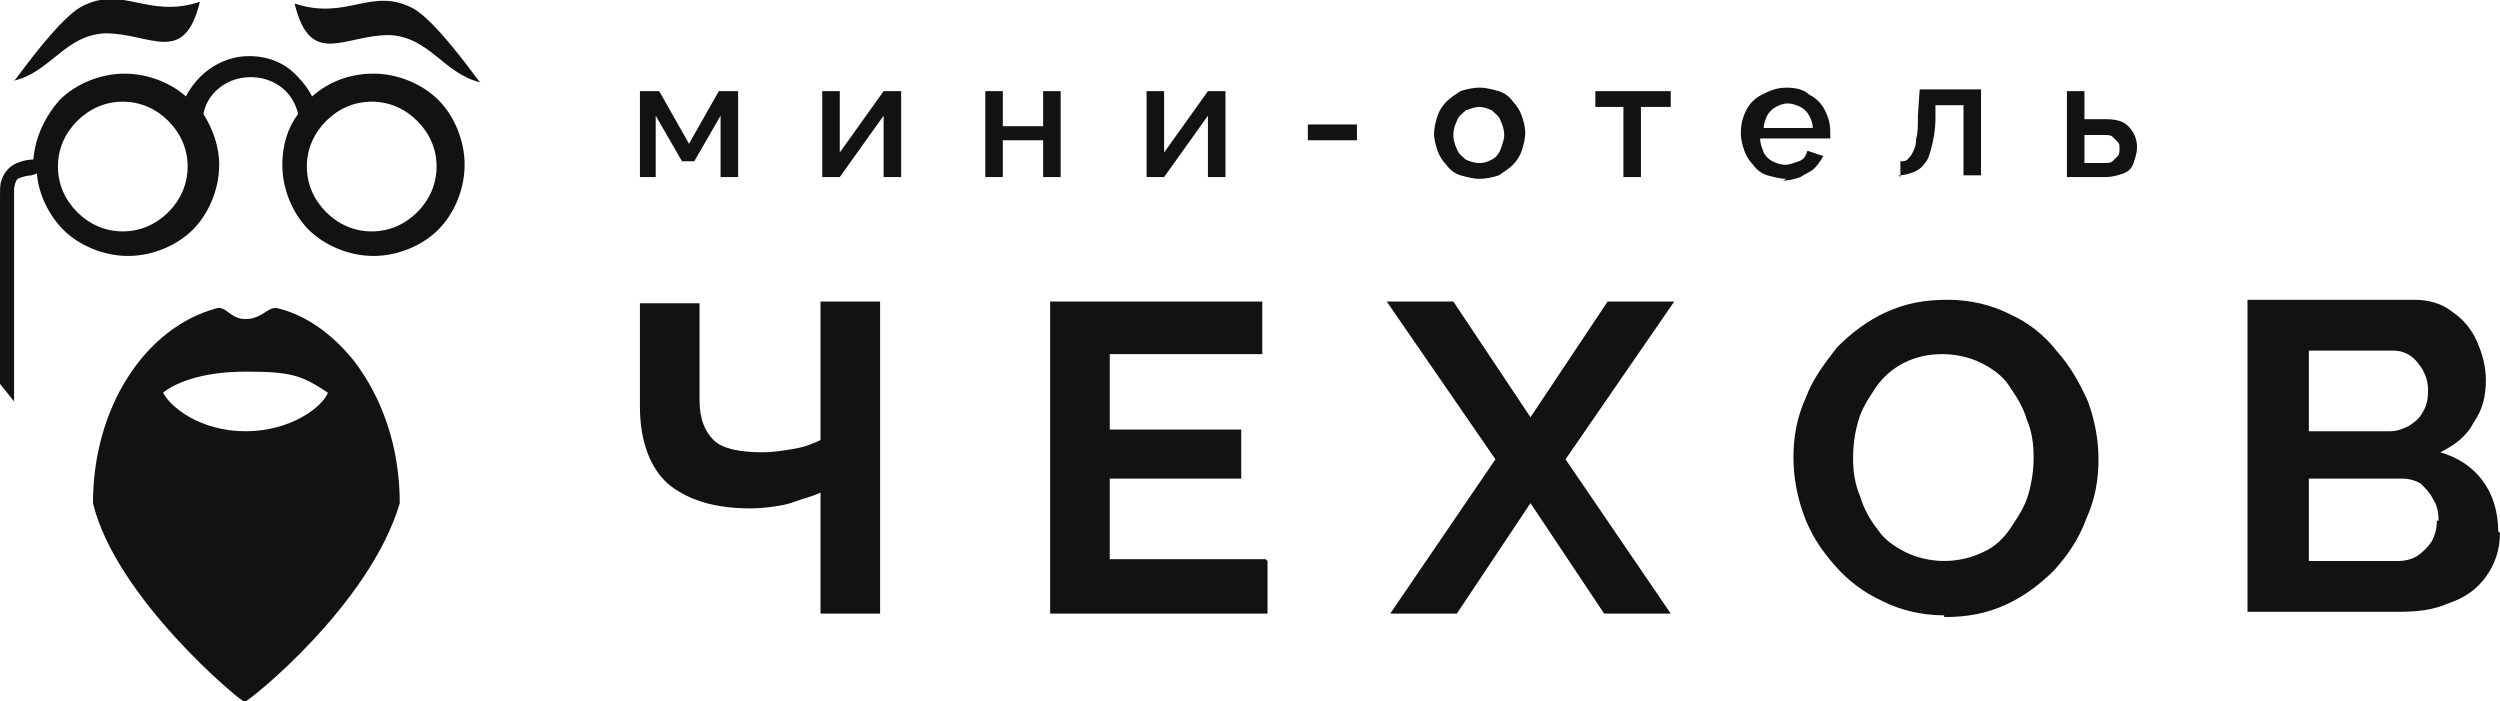
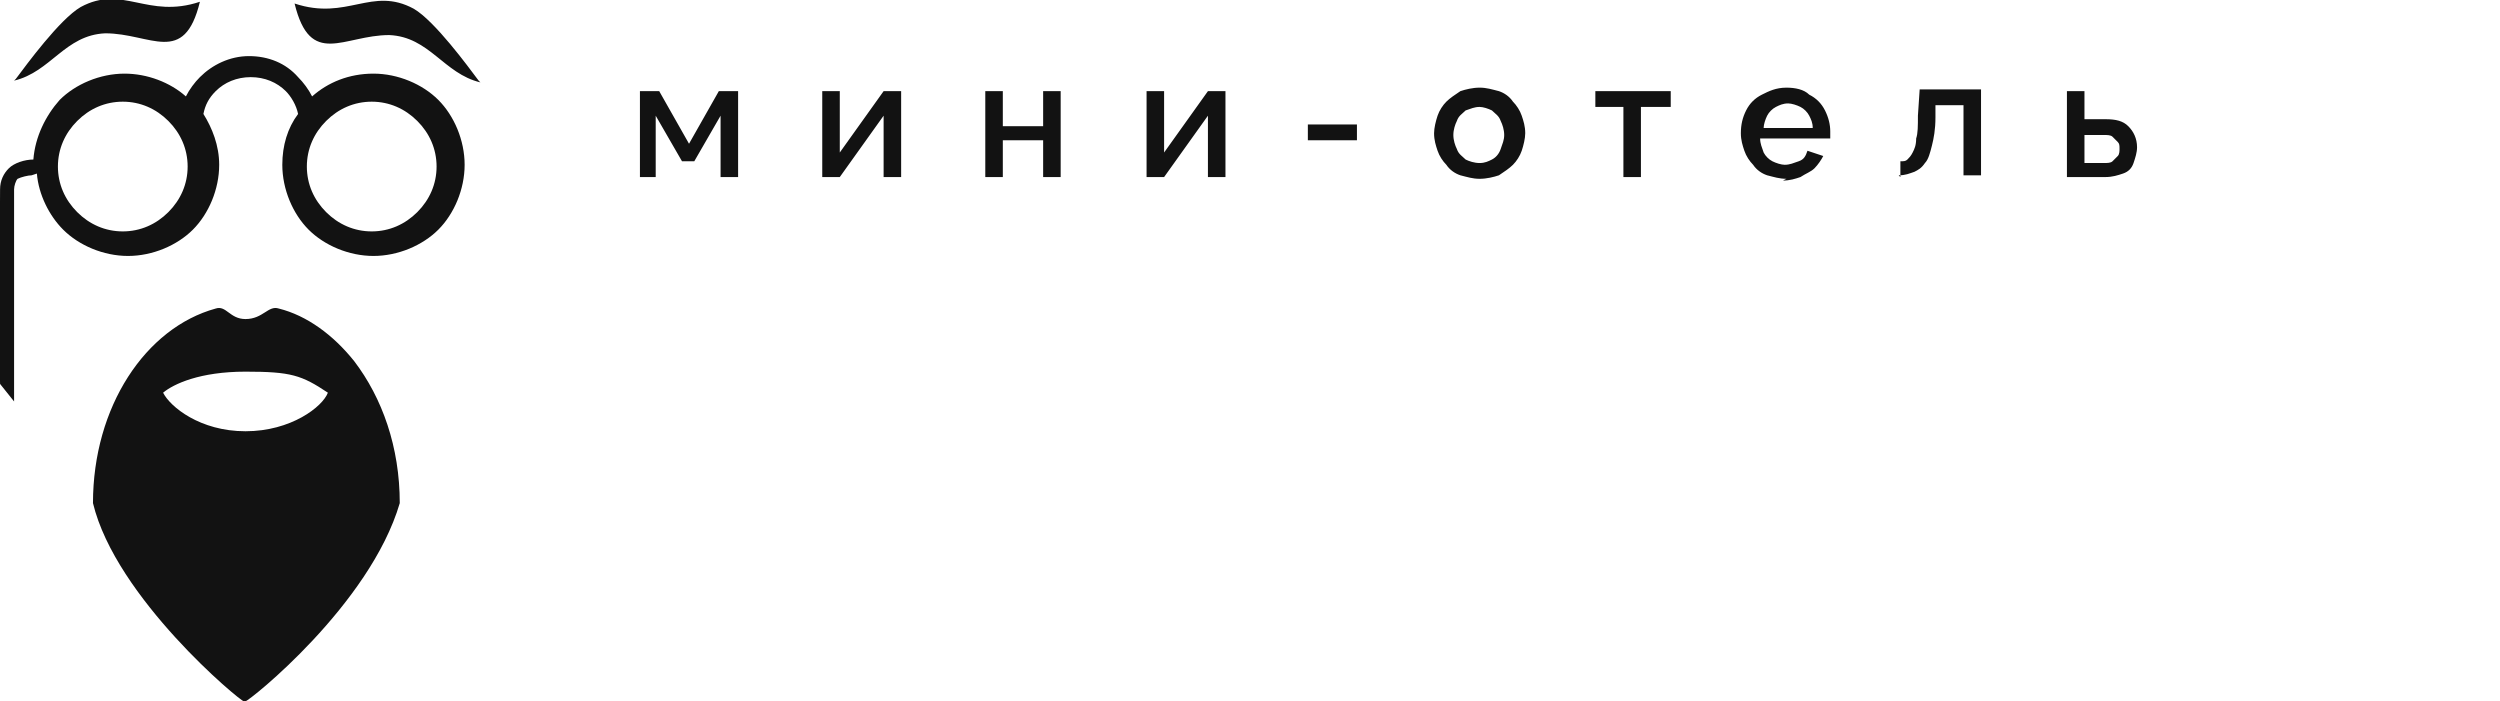
<svg xmlns="http://www.w3.org/2000/svg" xml:space="preserve" width="142.607mm" height="40mm" version="1.1" style="shape-rendering:geometricPrecision; text-rendering:geometricPrecision; image-rendering:optimizeQuality; fill-rule:evenodd; clip-rule:evenodd" viewBox="0 0 1426 400">
  <defs>
    <style type="text/css">
   
    .fil0 {fill:#121212}
    .fil1 {fill:#121212;fill-rule:nonzero}
   
  </style>
  </defs>
  <g id="Слой_x0020_1">
    <g id="_1593988277456">
      <path class="fil0" d="M274 47c-21,-5 -29,-26 -52,-27 -26,0 -45,19 -54,-18 30,10 44,-10 68,3 12,7 31,33 37,41zm-256 53c-2,0 -6,1 -8,2 -1,1 -2,4 -2,6l0 121 -8 -10c-1,-40 0,-71 0,-111 0,-5 2,-9 5,-12 3,-3 9,-5 14,-5 1,-13 7,-25 15,-34 9,-9 23,-15 37,-15 13,0 26,5 35,13 2,-4 5,-8 8,-11l0 0c7,-7 17,-12 28,-12 11,0 21,4 28,12l0 0c3,3 6,7 8,11 9,-8 21,-13 35,-13 14,0 28,6 37,15 9,9 15,23 15,37 0,14 -6,28 -15,37 -9,9 -23,15 -37,15 -14,0 -28,-6 -37,-15 -9,-9 -15,-23 -15,-37 0,-11 3,-21 9,-29 -1,-5 -4,-10 -7,-13 -5,-5 -12,-8 -20,-8 -8,0 -15,3 -20,8 -4,4 -6,8 -7,13 5,8 9,18 9,29 0,14 -6,28 -15,37 -9,9 -23,15 -37,15 -14,0 -28,-6 -37,-15 -8,-8 -14,-20 -15,-32l0 0zm220 -31c-7,-7 -16,-11 -26,-11 -10,0 -19,4 -26,11 -7,7 -11,16 -11,26 0,10 4,19 11,26 7,7 16,11 26,11 10,0 19,-4 26,-11 7,-7 11,-16 11,-26 0,-10 -4,-19 -11,-26zm-142 0c-7,-7 -16,-11 -26,-11 -10,0 -19,4 -26,11 -7,7 -11,16 -11,26 0,10 4,19 11,26 7,7 16,11 26,11 10,0 19,-4 26,-11 7,-7 11,-16 11,-26 0,-10 -4,-19 -11,-26zm44 331c2,0 71,-55 88,-113 0,-32 -10,-60 -26,-81 -12,-15 -27,-26 -43,-30 -6,-2 -9,6 -19,6 -9,0 -11,-8 -17,-6 -40,11 -70,56 -70,111 13,54 84,113 86,113zm0 -188c26,0 32,2 47,12 -3,8 -21,22 -47,22 -26,0 -43,-14 -47,-22 6,-5 21,-12 47,-12zm-132 -166c21,-5 29,-26 52,-27 26,0 45,19 54,-18 -30,10 -44,-10 -68,3 -12,7 -31,33 -37,41z" />
-       <path class="fil1" d="M468 350l0 -69c-2,1 -5,2 -8,3 -4,1 -8,3 -13,4 -5,1 -12,2 -19,2 -21,0 -36,-5 -47,-14 -10,-9 -16,-24 -16,-44l0 -59 34 0 0 55c0,11 3,18 8,23 5,5 15,7 28,7 6,0 12,-1 18,-2 6,-1 11,-3 15,-5l0 -79 34 0 0 178 -34 0zm255 -30l0 30 -124 0 0 -178 121 0 0 30 -87 0 0 43 75 0 0 28 -75 0 0 46 89 0zm106 -148l44 66 44 -66 38 0 -62 90 60 88 -38 0 -42 -63 -42 63 -38 0 60 -88 -62 -90 38 0zm280 179c-13,0 -25,-3 -35,-8 -11,-5 -20,-12 -27,-20 -8,-9 -14,-18 -18,-29 -4,-11 -6,-22 -6,-33 0,-12 2,-23 7,-34 4,-11 11,-20 18,-29 8,-8 17,-15 28,-20 11,-5 22,-7 35,-7 13,0 25,3 35,8 11,5 20,12 27,21 8,9 13,18 18,29 4,11 6,22 6,33 0,12 -2,23 -7,34 -4,11 -10,20 -18,29 -8,8 -17,15 -28,20 -11,5 -22,7 -35,7zm-52 -90c0,8 1,15 4,22 2,7 6,14 10,19 4,6 10,10 16,13 6,3 14,5 22,5 8,0 16,-2 22,-5 7,-3 12,-8 16,-14 4,-6 8,-12 10,-19 2,-7 3,-14 3,-21 0,-8 -1,-15 -4,-22 -2,-7 -6,-13 -10,-19 -4,-6 -10,-10 -16,-13 -6,-3 -14,-5 -22,-5 -9,0 -16,2 -22,5 -6,3 -12,8 -16,14 -4,6 -8,12 -10,19 -2,7 -3,14 -3,22zm369 43c0,10 -3,18 -8,25 -5,7 -12,12 -21,15 -9,4 -18,5 -29,5l-86 0 0 -178 95 0c8,0 16,2 22,7 6,4 11,10 14,17 3,7 5,14 5,22 0,9 -2,17 -7,24 -4,8 -11,13 -19,17 10,3 18,8 24,16 6,8 9,18 9,29zm-35 -7c0,-5 -1,-9 -3,-12 -2,-4 -4,-6 -7,-9 -3,-2 -7,-3 -11,-3l-53 0 0 47 51 0c4,0 8,-1 11,-3 3,-2 6,-5 8,-8 2,-4 3,-7 3,-12zm-74 -96l0 45 46 0c4,0 7,-1 11,-3 3,-2 6,-4 8,-8 2,-3 3,-7 3,-12 0,-5 -1,-8 -3,-12 -2,-3 -4,-6 -7,-8 -3,-2 -6,-3 -10,-3l-48 0z" />
      <path class="fil1" d="M365 101l0 -49 11 0 17 30 17 -30 11 0 0 49 -10 0 0 -35 -15 26 -7 0 -15 -26 0 35 -10 0zm104 0l0 -49 10 0 0 35 25 -35 10 0 0 49 -10 0 0 -35 -25 35 -10 0zm93 0l0 -49 10 0 0 20 23 0 0 -20 10 0 0 49 -10 0 0 -21 -23 0 0 21 -10 0zm92 0l0 -49 10 0 0 35 25 -35 10 0 0 49 -10 0 0 -35 -25 35 -10 0zm92 -21l0 -9 28 0 0 9 -28 0zm98 22c-4,0 -7,-1 -11,-2 -3,-1 -6,-3 -8,-6 -2,-2 -4,-5 -5,-8 -1,-3 -2,-6 -2,-10 0,-3 1,-7 2,-10 1,-3 3,-6 5,-8 2,-2 5,-4 8,-6 3,-1 7,-2 11,-2 4,0 7,1 11,2 3,1 6,3 8,6 2,2 4,5 5,8 1,3 2,6 2,10 0,3 -1,7 -2,10 -1,3 -3,6 -5,8 -2,2 -5,4 -8,6 -3,1 -7,2 -11,2zm-15 -25c0,3 1,6 2,8 1,3 3,4 5,6 2,1 5,2 8,2 3,0 5,-1 7,-2 2,-1 4,-3 5,-6 1,-3 2,-5 2,-8 0,-3 -1,-6 -2,-8 -1,-3 -3,-4 -5,-6 -2,-1 -5,-2 -7,-2 -3,0 -5,1 -8,2 -2,2 -4,3 -5,6 -1,2 -2,5 -2,8zm97 24l0 -40 -16 0 0 -9 43 0 0 9 -17 0 0 40 -10 0zm93 1c-4,0 -7,-1 -11,-2 -3,-1 -6,-3 -8,-6 -2,-2 -4,-5 -5,-8 -1,-3 -2,-6 -2,-10 0,-5 1,-9 3,-13 2,-4 5,-7 9,-9 4,-2 8,-4 14,-4 5,0 10,1 13,4 4,2 7,5 9,9 2,4 3,8 3,12 0,1 0,1 0,2 0,1 0,1 0,2l-40 0c0,3 1,5 2,8 1,2 3,4 5,5 2,1 5,2 7,2 3,0 5,-1 8,-2 3,-1 4,-3 5,-6l9 3c-1,2 -3,5 -5,7 -2,2 -5,3 -8,5 -3,1 -6,2 -10,2zm-15 -29l30 0c0,-3 -1,-5 -2,-7 -1,-2 -3,-4 -5,-5 -2,-1 -5,-2 -7,-2 -3,0 -5,1 -7,2 -2,1 -4,3 -5,5 -1,2 -2,5 -2,7zm80 28l0 -9c2,0 3,0 4,-1 1,-1 2,-2 3,-4 1,-2 2,-4 2,-8 1,-3 1,-7 1,-13l1 -15 35 0 0 49 -10 0 0 -40 -16 0 0 7c0,7 -1,12 -2,16 -1,4 -2,8 -4,10 -2,3 -4,4 -6,5 -3,1 -5,2 -9,2zm95 0l0 -49 10 0 0 16 12 0c6,0 10,1 13,4 3,3 5,7 5,12 0,3 -1,6 -2,9 -1,3 -3,5 -6,6 -3,1 -6,2 -10,2l-23 0zm10 -8l11 0c2,0 4,0 5,-1 1,-1 2,-2 3,-3 1,-1 1,-3 1,-4 0,-2 0,-3 -1,-4 -1,-1 -2,-2 -3,-3 -1,-1 -3,-1 -5,-1l-11 0 0 17z" />
    </g>
  </g>
</svg>